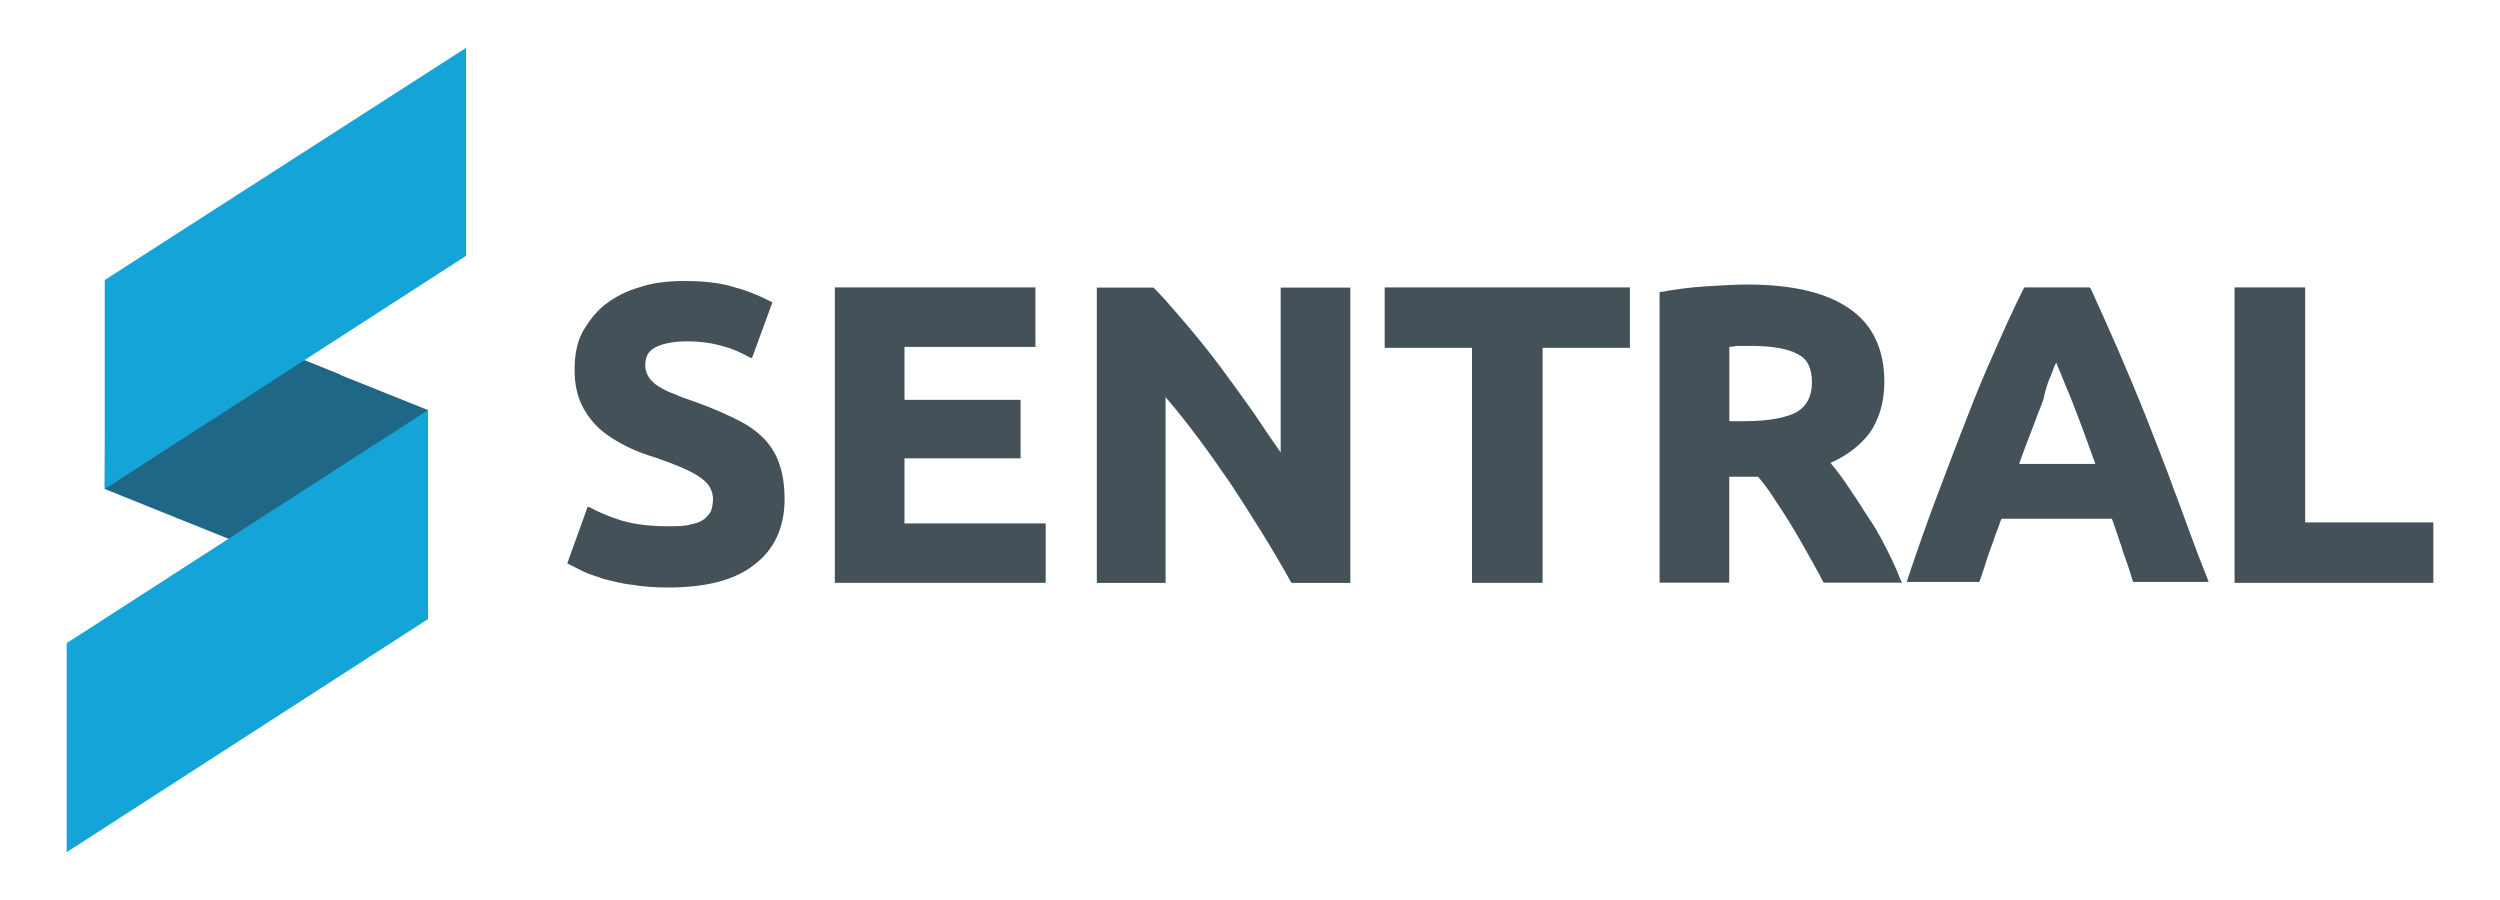
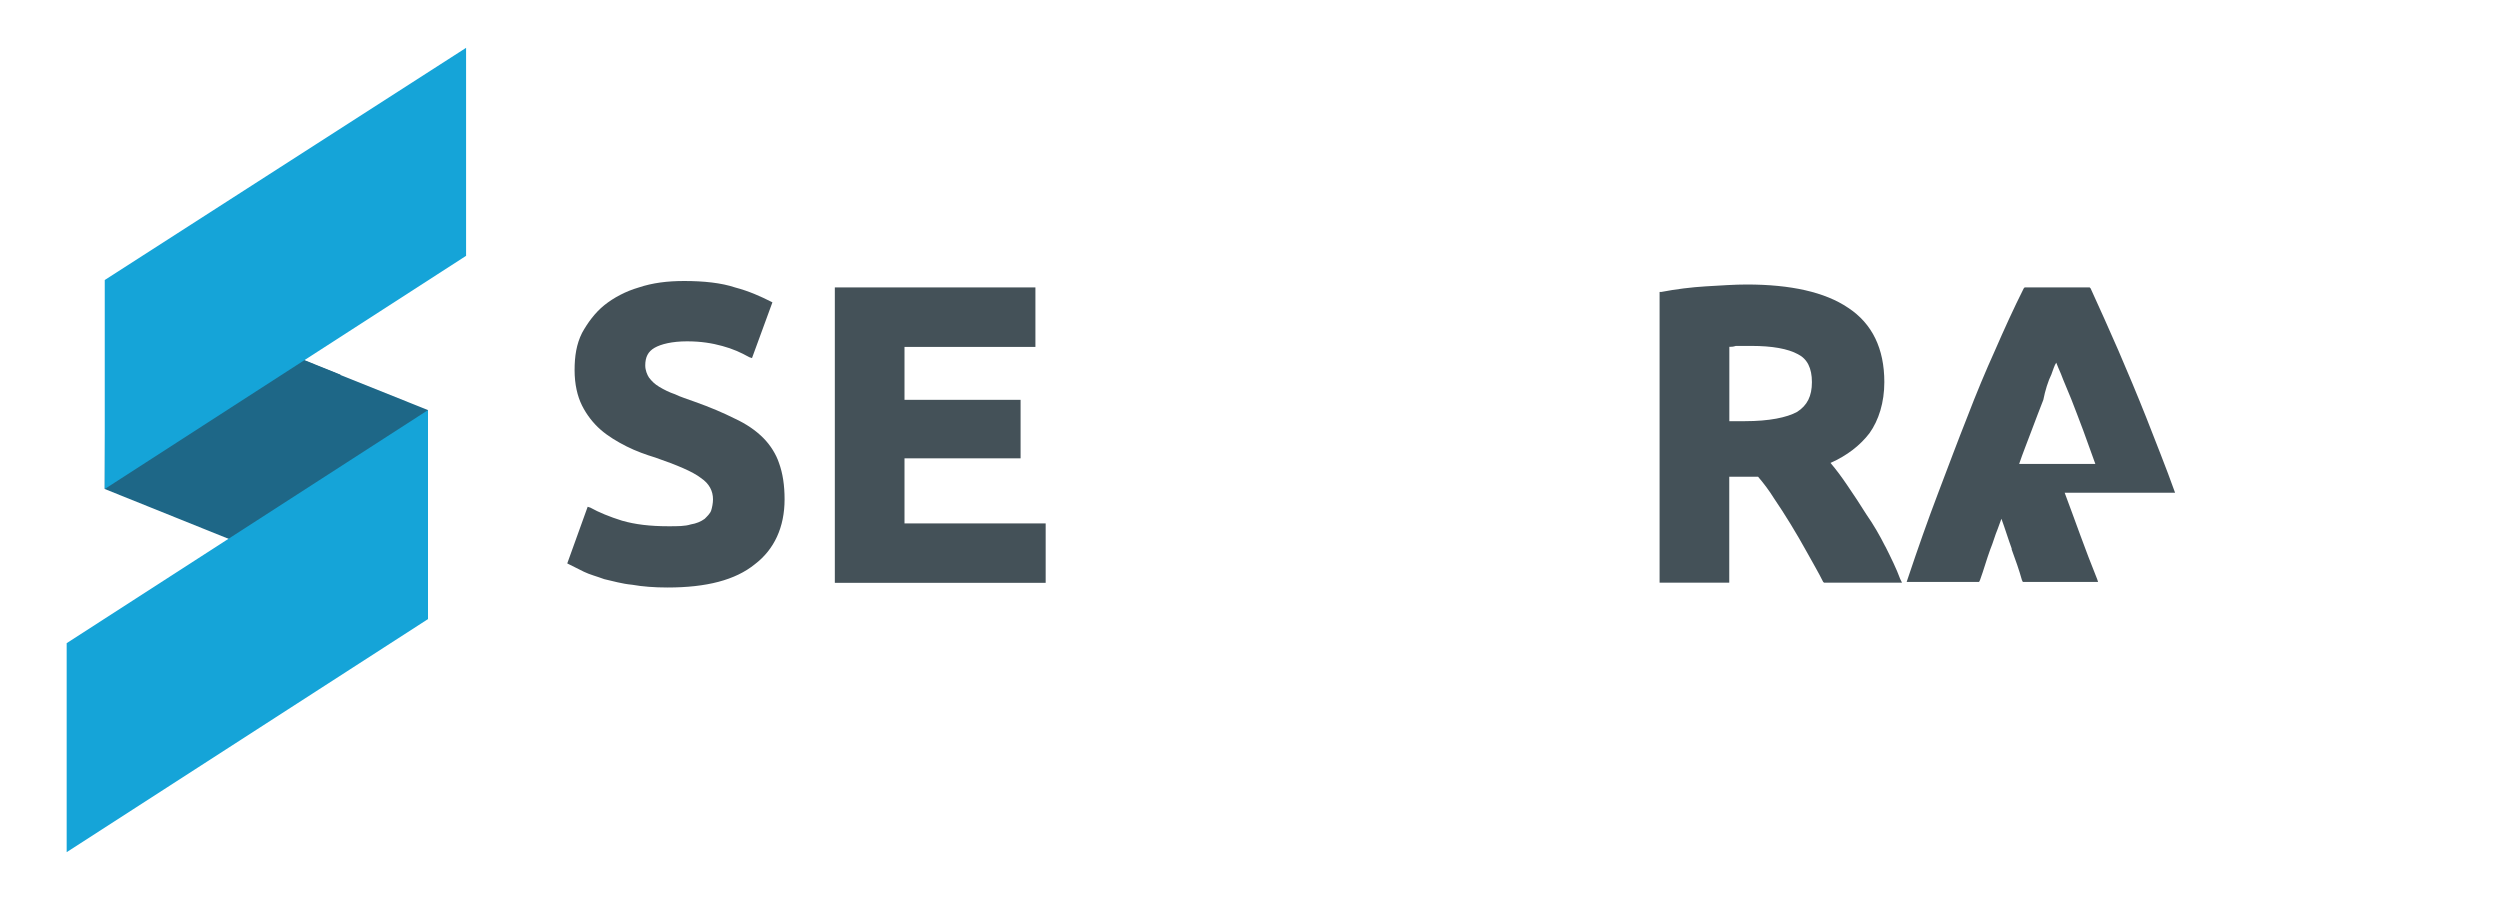
<svg xmlns="http://www.w3.org/2000/svg" id="Layer_1" data-name="Layer 1" viewBox="0 0 300 108">
  <defs>
    <style>
      .cls-1 {
        fill: #15a4d8;
      }

      .cls-2 {
        fill: #1e6787;
      }

      .cls-3 {
        fill: #445158;
      }
    </style>
  </defs>
  <g>
    <polygon class="cls-2" points="51.36 74.29 12.57 58.68 12.68 33.71 51.36 49.21 51.36 74.29" />
    <polygon class="cls-1" points="51.36 74.29 8 102.26 8 77.18 51.36 49.21 51.36 74.29" />
    <polygon class="cls-2" points="12.68 33.6 12.68 33.6 12.68 58.68 12.68 58.68 40.88 44.97 12.68 33.6" />
    <polygon class="cls-1" points="55.93 30.7 12.57 58.68 12.57 33.6 55.93 5.74 55.93 30.7" />
  </g>
  <g>
    <path class="cls-3" d="M91.59,52.55c-.89-.89-2.01-1.67-3.46-2.34-1.34-.67-2.9-1.34-4.79-2.01-.89-.33-1.67-.56-2.34-.89-.67-.22-1.34-.56-1.89-.89s-.89-.67-1.23-1.11c-.22-.33-.45-.89-.45-1.45,0-1,.33-1.67,1.11-2.12s2.12-.78,3.9-.78c1.67,0,3.01.22,4.24.56,1.23.33,2.23.78,3.23,1.34l.33.11,2.45-6.69-.22-.11c-1.11-.56-2.56-1.23-4.24-1.67-1.67-.56-3.79-.78-6.13-.78-2.01,0-3.79.22-5.46.78-1.56.45-3.01,1.23-4.12,2.12-1.11.89-2.01,2.12-2.68,3.34-.67,1.34-.89,2.79-.89,4.46s.33,3.12.89,4.24,1.34,2.12,2.23,2.9c.89.78,2.01,1.45,3.12,2.01s2.34,1,3.46,1.34c2.56.89,4.46,1.67,5.46,2.45,1,.67,1.45,1.56,1.45,2.56,0,.45-.11,1-.22,1.34s-.45.67-.78,1c-.45.33-1,.56-1.67.67-.67.22-1.56.22-2.68.22-2.23,0-4.01-.22-5.57-.67-1.45-.45-2.79-1-3.79-1.56l-.33-.11-2.45,6.8.22.11,1.78.89c.67.33,1.56.56,2.45.89,1,.22,2.12.56,3.34.67,1.23.22,2.68.33,4.24.33,4.68,0,8.14-.89,10.48-2.79,2.34-1.78,3.57-4.46,3.57-7.8,0-1.67-.22-3.12-.67-4.35-.33-1-1-2.12-1.89-3.01Z" />
    <polygon class="cls-3" points="108.54 55 122.47 55 122.47 47.98 108.54 47.98 108.54 41.63 124.25 41.63 124.25 34.49 100.18 34.49 100.18 69.94 125.48 69.94 125.48 62.81 108.54 62.81 108.54 55" />
-     <path class="cls-3" d="M153.79,54.45c-1.11-1.56-2.23-3.23-3.34-4.9-1.34-1.89-2.79-3.9-4.12-5.68s-2.79-3.57-4.12-5.13c-1.34-1.56-2.56-3.01-3.68-4.12l-.11-.11h-6.8v35.44h8.25v-22.29c2.79,3.23,5.35,6.8,7.8,10.37,2.56,3.9,5.02,7.8,7.24,11.81l.11.11h7.02v-35.44h-8.36v19.95h.11Z" />
-     <polygon class="cls-3" points="166.16 41.74 176.64 41.74 176.64 69.94 185.11 69.94 185.11 41.74 195.59 41.74 195.59 34.49 166.16 34.49 166.16 41.74" />
    <path class="cls-3" d="M226.24,65.59c-.67-1.34-1.45-2.68-2.23-3.79-.78-1.23-1.56-2.45-2.34-3.57-.67-1-1.34-1.89-2.01-2.68,2.01-.89,3.57-2.12,4.68-3.57,1.11-1.56,1.78-3.68,1.78-6.13,0-4.01-1.45-7.02-4.35-8.92-2.79-1.89-6.91-2.79-12.15-2.79-1.45,0-3.01.11-4.9.22-1.78.11-3.57.33-5.35.67h-.22v34.89h8.36v-12.71h3.46c.67.78,1.34,1.67,1.89,2.56.67,1,1.34,2.01,2.01,3.12s1.34,2.23,2.01,3.46,1.34,2.34,1.89,3.46l.11.11h9.36l-.22-.45c-.45-1.23-1.11-2.56-1.78-3.9ZM217.43,45.86c0,1.67-.56,2.79-1.78,3.57-1.23.67-3.34,1.11-6.24,1.11h-1.89v-8.92c.22,0,.45,0,.78-.11h1.89c2.45,0,4.35.33,5.57,1,1.11.56,1.67,1.67,1.67,3.34Z" />
-     <path class="cls-3" d="M261.01,59.13c-1.11-3.12-2.34-6.13-3.46-9.03-1.11-2.79-2.23-5.46-3.34-8.03s-2.23-5.02-3.34-7.47l-.11-.11h-7.8l-.11.11c-1.23,2.45-2.34,4.9-3.46,7.47-1.11,2.45-2.23,5.13-3.34,8.03-1.11,2.79-2.23,5.8-3.46,9.03-1.23,3.23-2.45,6.69-3.68,10.37l-.11.33h8.69l.11-.22c.45-1.23.78-2.45,1.23-3.68.33-.78.56-1.67.89-2.45l.45-1.23h13.26c.45,1.23.78,2.34,1.23,3.57v.11c.45,1.23.89,2.45,1.23,3.68l.11.22h9.03l-.11-.33c-1.45-3.57-2.68-7.13-3.9-10.37ZM246.19,44.86c.22-.56.33-1,.56-1.34.11.33.33.78.56,1.34.33.89.78,1.89,1.23,3.01.45,1.11.89,2.34,1.45,3.79.45,1.23.89,2.45,1.45,4.01h-9.14c.45-1.34,1-2.68,1.45-3.9.56-1.45,1-2.68,1.45-3.79.22-1.11.56-2.23,1-3.12Z" />
-     <polygon class="cls-3" points="276.62 62.69 276.62 34.49 268.15 34.49 268.15 69.94 292 69.94 292 62.69 276.62 62.69" />
+     <path class="cls-3" d="M261.01,59.13c-1.11-3.12-2.34-6.13-3.46-9.03-1.11-2.79-2.23-5.46-3.34-8.03s-2.23-5.02-3.34-7.47l-.11-.11h-7.8l-.11.11c-1.23,2.45-2.34,4.9-3.46,7.47-1.11,2.45-2.23,5.13-3.34,8.03-1.11,2.79-2.23,5.8-3.46,9.03-1.23,3.23-2.45,6.69-3.68,10.37l-.11.33h8.69l.11-.22c.45-1.23.78-2.45,1.23-3.68.33-.78.56-1.67.89-2.45l.45-1.23c.45,1.23.78,2.34,1.23,3.57v.11c.45,1.23.89,2.45,1.23,3.68l.11.22h9.03l-.11-.33c-1.45-3.57-2.68-7.13-3.9-10.37ZM246.19,44.86c.22-.56.33-1,.56-1.34.11.33.33.78.56,1.34.33.89.78,1.89,1.23,3.01.45,1.11.89,2.34,1.45,3.79.45,1.23.89,2.45,1.45,4.01h-9.14c.45-1.34,1-2.68,1.45-3.9.56-1.45,1-2.68,1.45-3.79.22-1.11.56-2.23,1-3.12Z" />
  </g>
</svg>